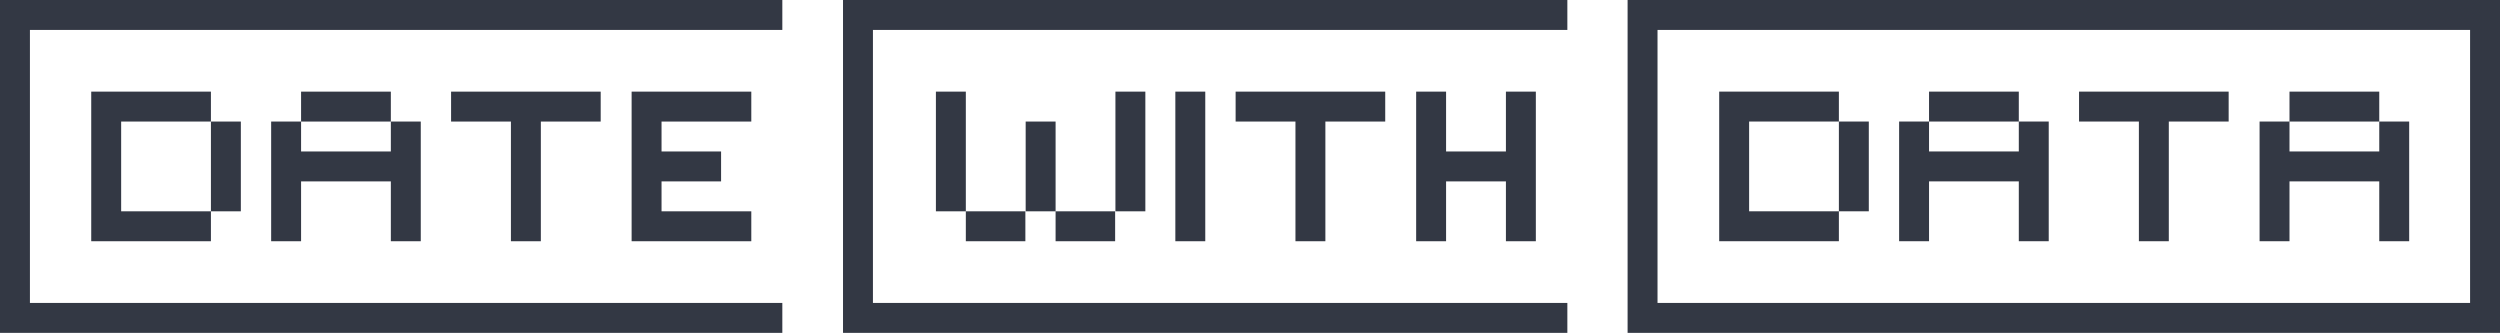
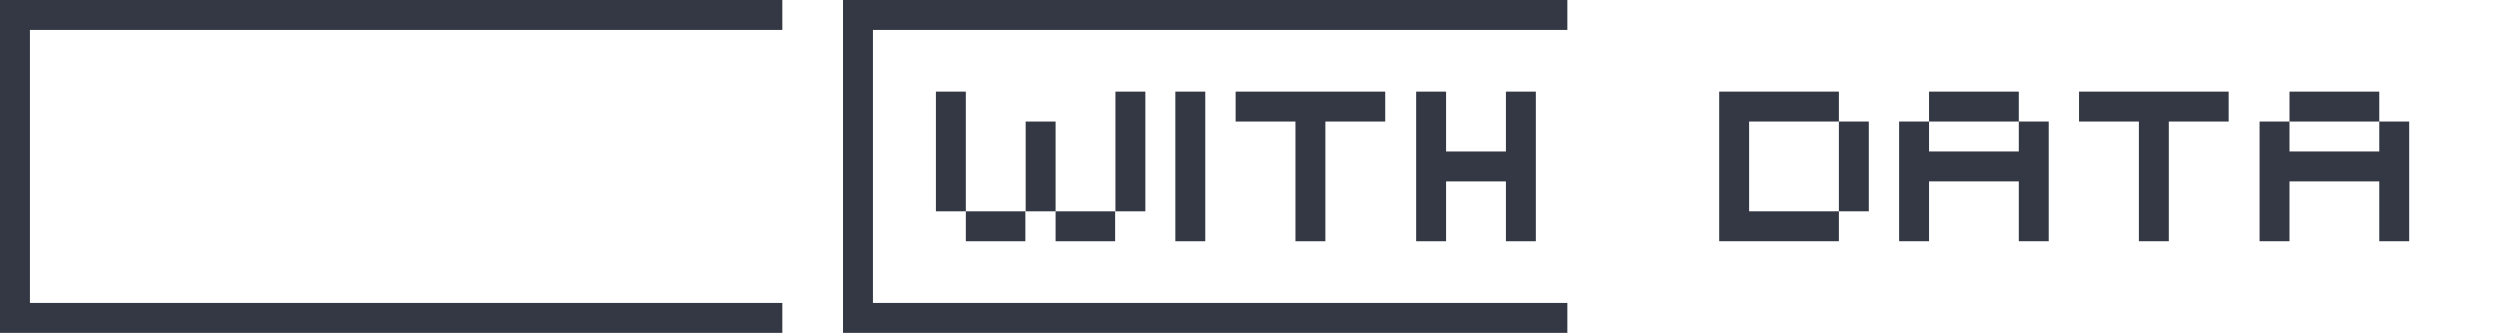
<svg xmlns="http://www.w3.org/2000/svg" xmlns:ns1="http://www.inkscape.org/namespaces/inkscape" xmlns:ns2="http://sodipodi.sourceforge.net/DTD/sodipodi-0.dtd" width="600" height="79.889" viewBox="0 0 600 79.889" id="svg2" version="1.1" ns1:version="0.91 r13725" ns2:docname="logo-datewithdata.svg">
  <defs id="defs4" />
  <ns2:namedview id="base" pagecolor="#ffffff" bordercolor="#666666" borderopacity="1.0" ns1:pageopacity="0.0" ns1:pageshadow="2" ns1:zoom="0.49497475" ns1:cx="140.86985" ns1:cy="72.808893" ns1:document-units="px" ns1:current-layer="layer1" showgrid="false" ns1:object-paths="true" showguides="false" ns1:guide-bbox="true" ns1:object-nodes="true" ns1:snap-global="false" ns1:window-width="1438" ns1:window-height="879" ns1:window-x="0" ns1:window-y="19" ns1:window-maximized="1" fit-margin-top="0" fit-margin-left="0" fit-margin-right="0" fit-margin-bottom="0">
    <ns2:guide position="-18.214,332.783" orientation="0,1" id="guide4197" />
    <ns2:guide position="-18.214,301.02" orientation="0,1" id="guide4199" />
  </ns2:namedview>
  <g ns1:label="Layer 1" ns1:groupmode="layer" id="layer1" transform="translate(-79.637,-410.814)">
    <g id="g40657">
-       <path ns1:connector-curvature="0" id="path4438" style="font-style:normal;font-variant:normal;font-weight:normal;font-stretch:normal;font-size:medium;line-height:125%;font-family:'Victors Pixel Font';-inkscape-font-specification:'Victors Pixel Font, Normal';text-align:start;letter-spacing:-2.8px;word-spacing:0px;writing-mode:lr-tb;text-anchor:start;fill:#333844;fill-opacity:1;stroke:none" d="m 238.406,468.711 -7.181,0 0,-35.906 7.181,0 0,35.906 z m 0,-14.362 0,-7.181 14.29,0 0,7.181 -14.29,0 z m 0,-14.362 0,-7.181 21.543,0 0,7.181 -21.543,0 z m 0,28.725 0,-7.181 21.543,0 0,7.181 -21.543,0 z m -50.51,-28.725 0,-7.181 35.906,0 0,7.181 -35.906,0 z m 21.543,28.725 -7.181,0 0,-28.725 7.181,0 0,28.725 z m -57.544,-28.725 0,-7.181 21.543,0 0,7.181 -21.543,0 z m 0,14.362 0,-7.181 21.543,0 0,7.181 -21.543,0 z m 0,14.362 -7.181,0 0,-28.725 7.181,0 0,28.725 z m 28.725,0 -7.181,0 0,-28.725 7.181,0 0,28.725 z m -71.906,0 -7.181,0 0,-35.906 7.181,0 0,35.906 z m 0,-28.725 0,-7.181 21.543,0 0,7.181 -21.543,0 z m 0,28.725 0,-7.181 21.543,0 0,7.181 -21.543,0 z m 28.725,-7.181 -7.181,0 0,-21.543 7.181,0 0,21.543 z" ns1:export-xdpi="180" ns1:export-ydpi="180" />
      <path ns1:connector-curvature="0" id="path4440" style="font-style:normal;font-variant:normal;font-weight:normal;font-stretch:normal;font-size:medium;line-height:125%;font-family:'Victors Pixel Font';-inkscape-font-specification:'Victors Pixel Font, Normal';text-align:start;letter-spacing:-2.8px;word-spacing:0px;writing-mode:lr-tb;text-anchor:start;fill:#333844;fill-opacity:1;stroke:none" d="m 426.696,468.711 -7.181,0 0,-35.906 7.181,0 0,35.906 z m 0,-14.362 0,-7.181 14.362,0 0,7.181 -14.362,0 z m 21.543,14.362 -7.181,0 0,-35.906 7.181,0 0,35.906 z m -72.053,-28.725 0,-7.181 35.906,0 0,7.181 -35.906,0 z m 21.543,28.725 -7.181,0 0,-28.725 7.181,0 0,28.725 z m -28.826,0 -7.181,0 0,-35.906 7.181,0 0,35.906 z m -57.466,-7.181 -7.181,0 0,-28.725 7.181,0 0,28.725 z m 0,7.181 0,-7.181 14.29,0 0,7.181 -14.29,0 z m 21.543,0 0,-7.181 14.29,0 0,7.181 -14.29,0 z m 21.543,-7.181 -7.181,0 0,-28.725 7.181,0 0,28.725 z m -21.543,0 -7.181,0 0,-21.543 7.181,0 0,21.543 z" ns1:export-xdpi="180" ns1:export-ydpi="180" />
      <path ns1:connector-curvature="0" id="path4442" style="font-style:normal;font-variant:normal;font-weight:normal;font-stretch:normal;font-size:medium;line-height:125%;font-family:'Victors Pixel Font';-inkscape-font-specification:'Victors Pixel Font, Normal';text-align:start;letter-spacing:-2.8px;word-spacing:0px;writing-mode:lr-tb;text-anchor:start;fill:#333844;fill-opacity:1;stroke:none" d="m 629.116,439.986 0,-7.181 21.543,0 0,7.181 -21.543,0 z m 0,14.362 0,-7.181 21.543,0 0,7.181 -21.543,0 z m 0,14.362 -7.181,0 0,-28.725 7.181,0 0,28.725 z m 28.725,0 -7.181,0 0,-28.725 7.181,0 0,28.725 z m -79.234,-28.725 0,-7.181 35.906,0 0,7.181 -35.906,0 z m 21.543,28.725 -7.181,0 0,-28.725 7.181,0 0,28.725 z m -57.544,-28.725 0,-7.181 21.543,0 0,7.181 -21.543,0 z m 0,14.362 0,-7.181 21.543,0 0,7.181 -21.543,0 z m 0,14.362 -7.181,0 0,-28.725 7.181,0 0,28.725 z m 28.725,0 -7.181,0 0,-28.725 7.181,0 0,28.725 z m -71.906,0 -7.181,0 0,-35.906 7.181,0 0,35.906 z m 0,-28.725 0,-7.181 21.543,0 0,7.181 -21.543,0 z m 0,28.725 0,-7.181 21.543,0 0,7.181 -21.543,0 z m 28.725,-7.181 -7.181,0 0,-21.543 7.181,0 0,21.543 z" ns1:export-xdpi="180" ns1:export-ydpi="180" />
      <path ns1:connector-curvature="0" style="font-style:normal;font-variant:normal;font-weight:normal;font-stretch:normal;font-size:medium;line-height:125%;font-family:'Victors Pixel Font';-inkscape-font-specification:'Victors Pixel Font, Normal';text-align:start;letter-spacing:-2.8px;word-spacing:0px;writing-mode:lr-tb;text-anchor:start;fill:#333844;fill-opacity:1;stroke:none" d="m 79.637,410.814 0,79.889 7.182,0 180.577,0 0,-7.182 -180.577,0 0,-65.525 180.577,0 0,-7.182 -180.577,0 -3.255,0 -3.927,0 z" id="path4444" ns1:export-xdpi="180" ns1:export-ydpi="180" />
      <path ns1:connector-curvature="0" style="font-style:normal;font-variant:normal;font-weight:normal;font-stretch:normal;font-size:medium;line-height:125%;font-family:'Victors Pixel Font';-inkscape-font-specification:'Victors Pixel Font, Normal';text-align:start;letter-spacing:-2.8px;word-spacing:0px;writing-mode:lr-tb;text-anchor:start;fill:#333844;fill-opacity:1;stroke:none" d="m 281.96,410.814 0,79.889 7.182,0 166.66,0 0,-7.182 -166.66,0 0,-65.525 166.66,0 0,-7.182 -166.66,0 -3.255,0 -3.927,0 z" id="path4446" ns1:export-xdpi="180" ns1:export-ydpi="180" />
-       <path ns1:connector-curvature="0" style="font-style:normal;font-variant:normal;font-weight:normal;font-stretch:normal;font-size:medium;line-height:125%;font-family:'Victors Pixel Font';-inkscape-font-specification:'Victors Pixel Font, Normal';text-align:start;letter-spacing:-2.8px;word-spacing:0px;writing-mode:lr-tb;text-anchor:start;fill:#333844;fill-opacity:1;stroke:none" d="m 470.259,410.814 0,79.889 7.182,0 197.145,0 5.051,0 0,-79.889 -2.582,0 -4.6,0 -195.014,0 -3.255,0 -3.927,0 z m 7.182,7.182 195.014,0 0,65.525 -195.014,0 0,-65.525 z" id="path4448" ns1:export-xdpi="180" ns1:export-ydpi="180" />
    </g>
  </g>
</svg>